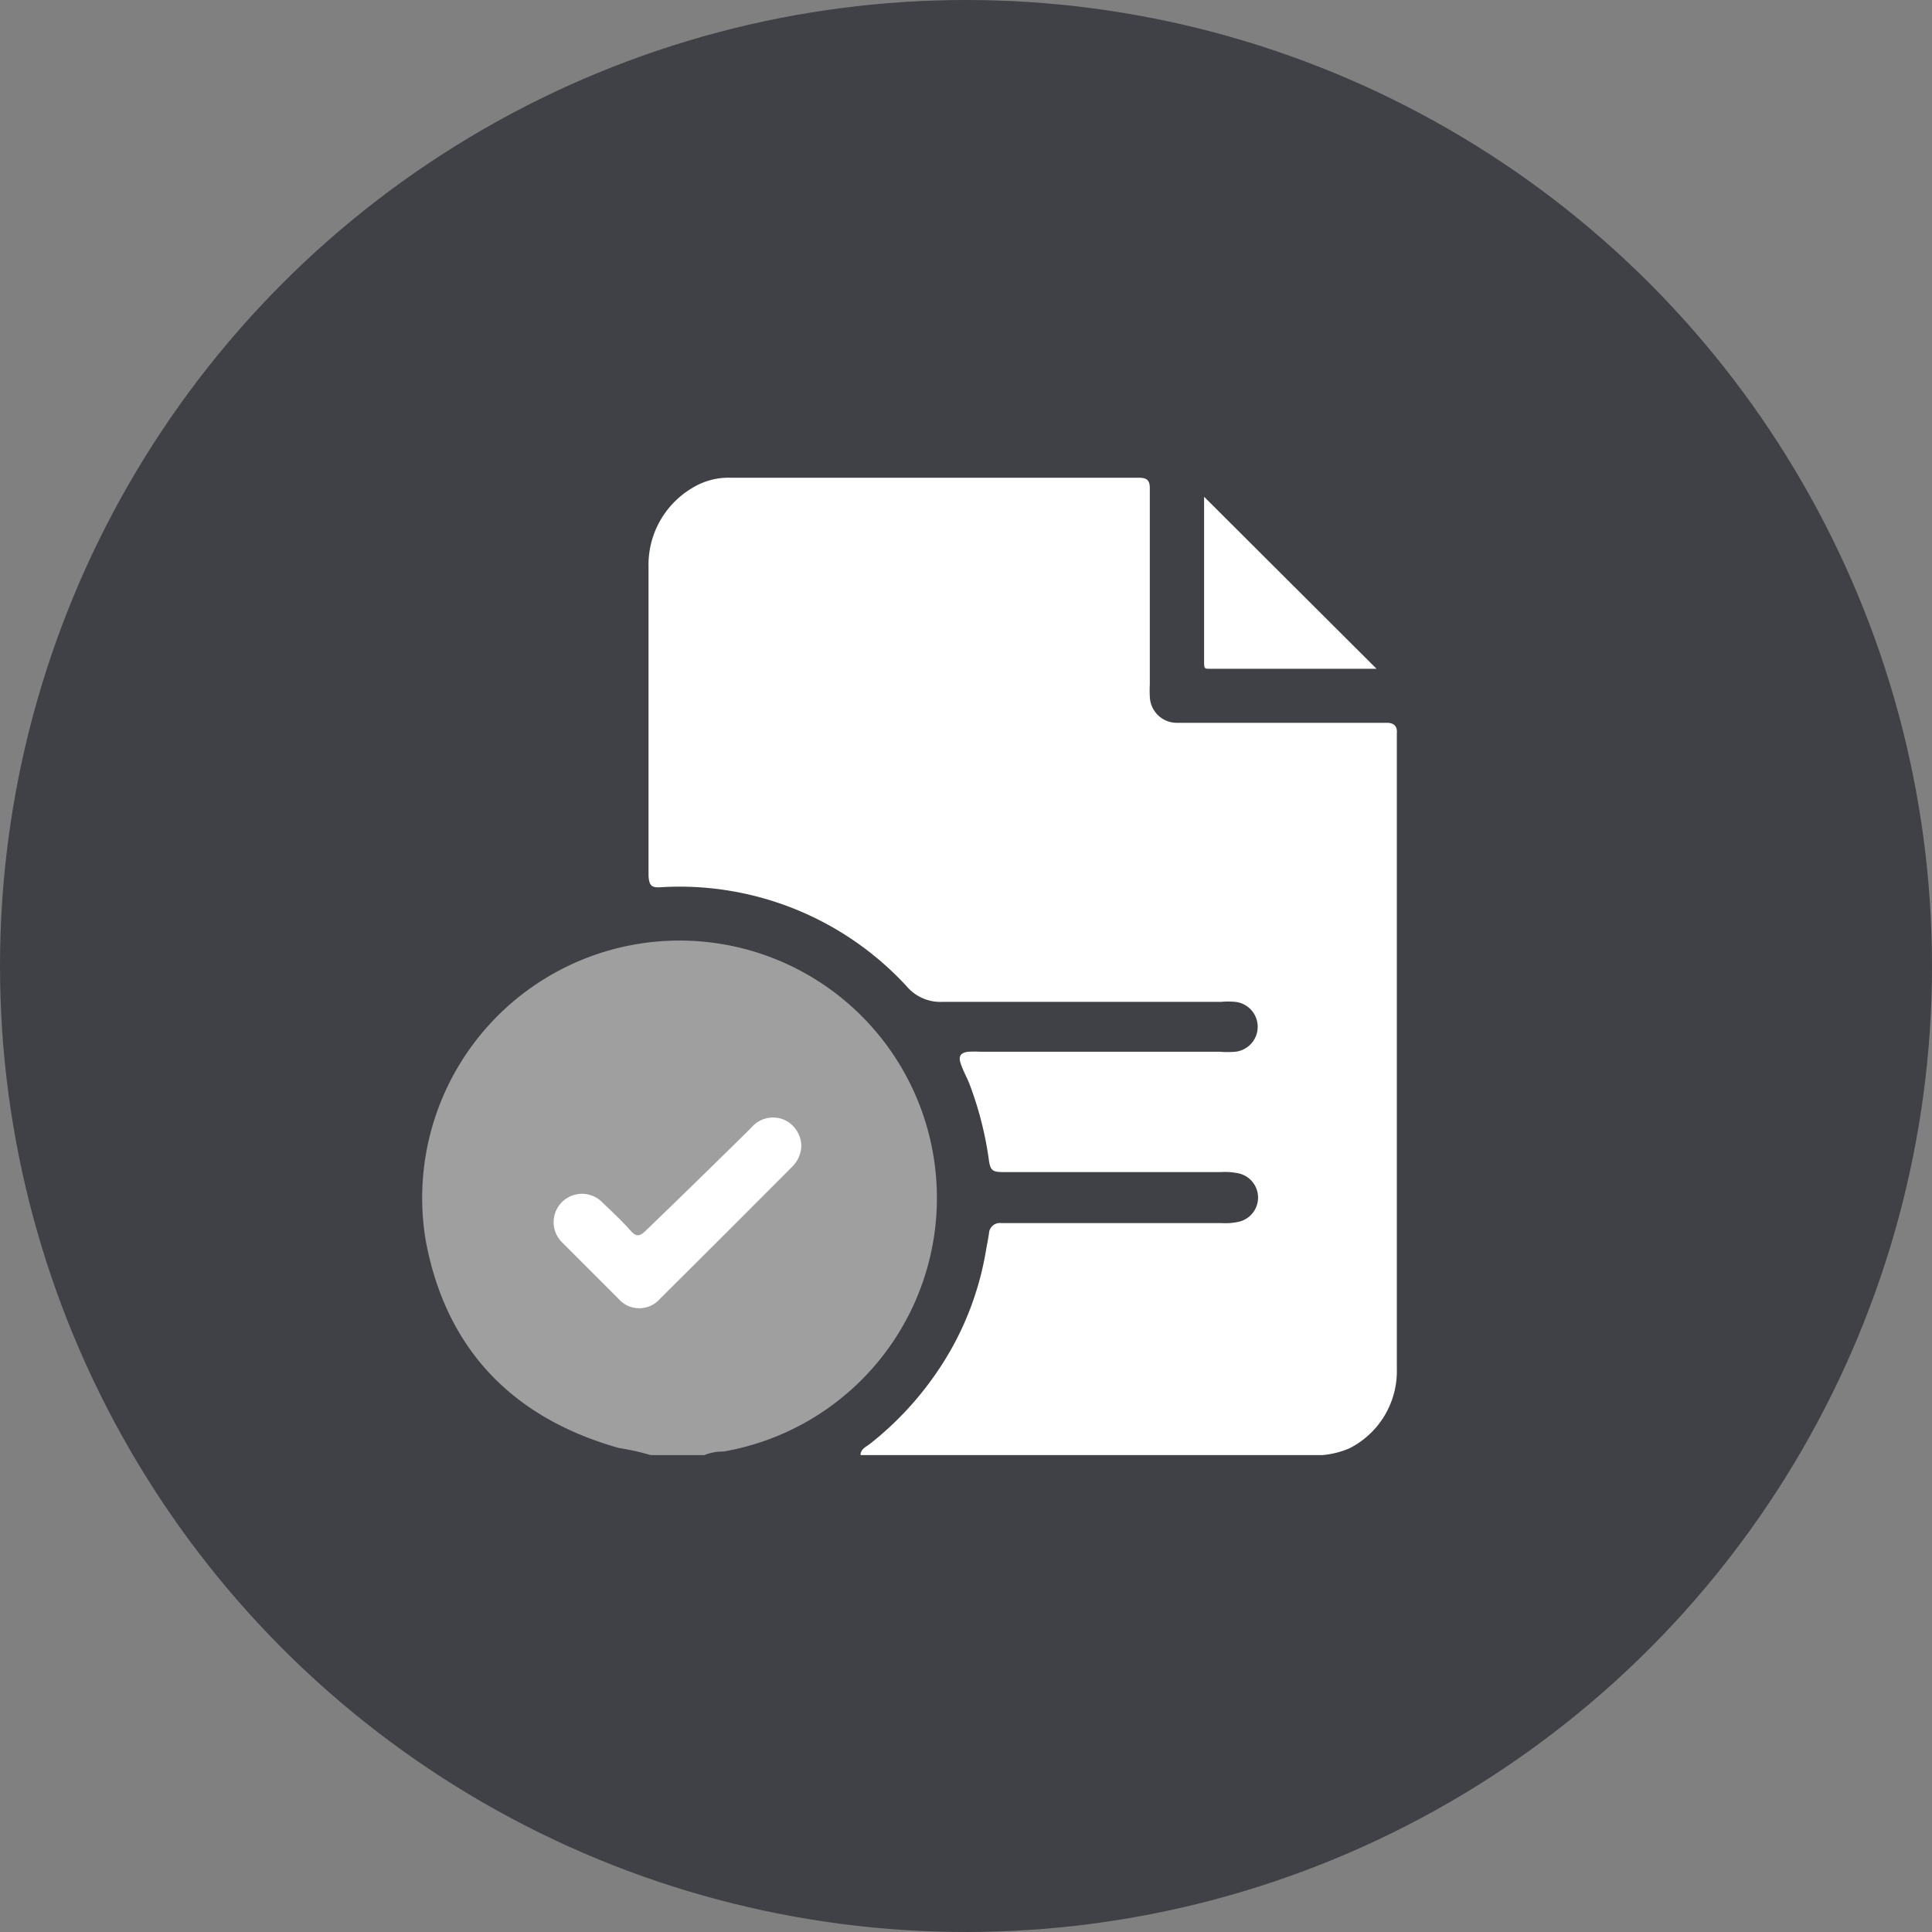
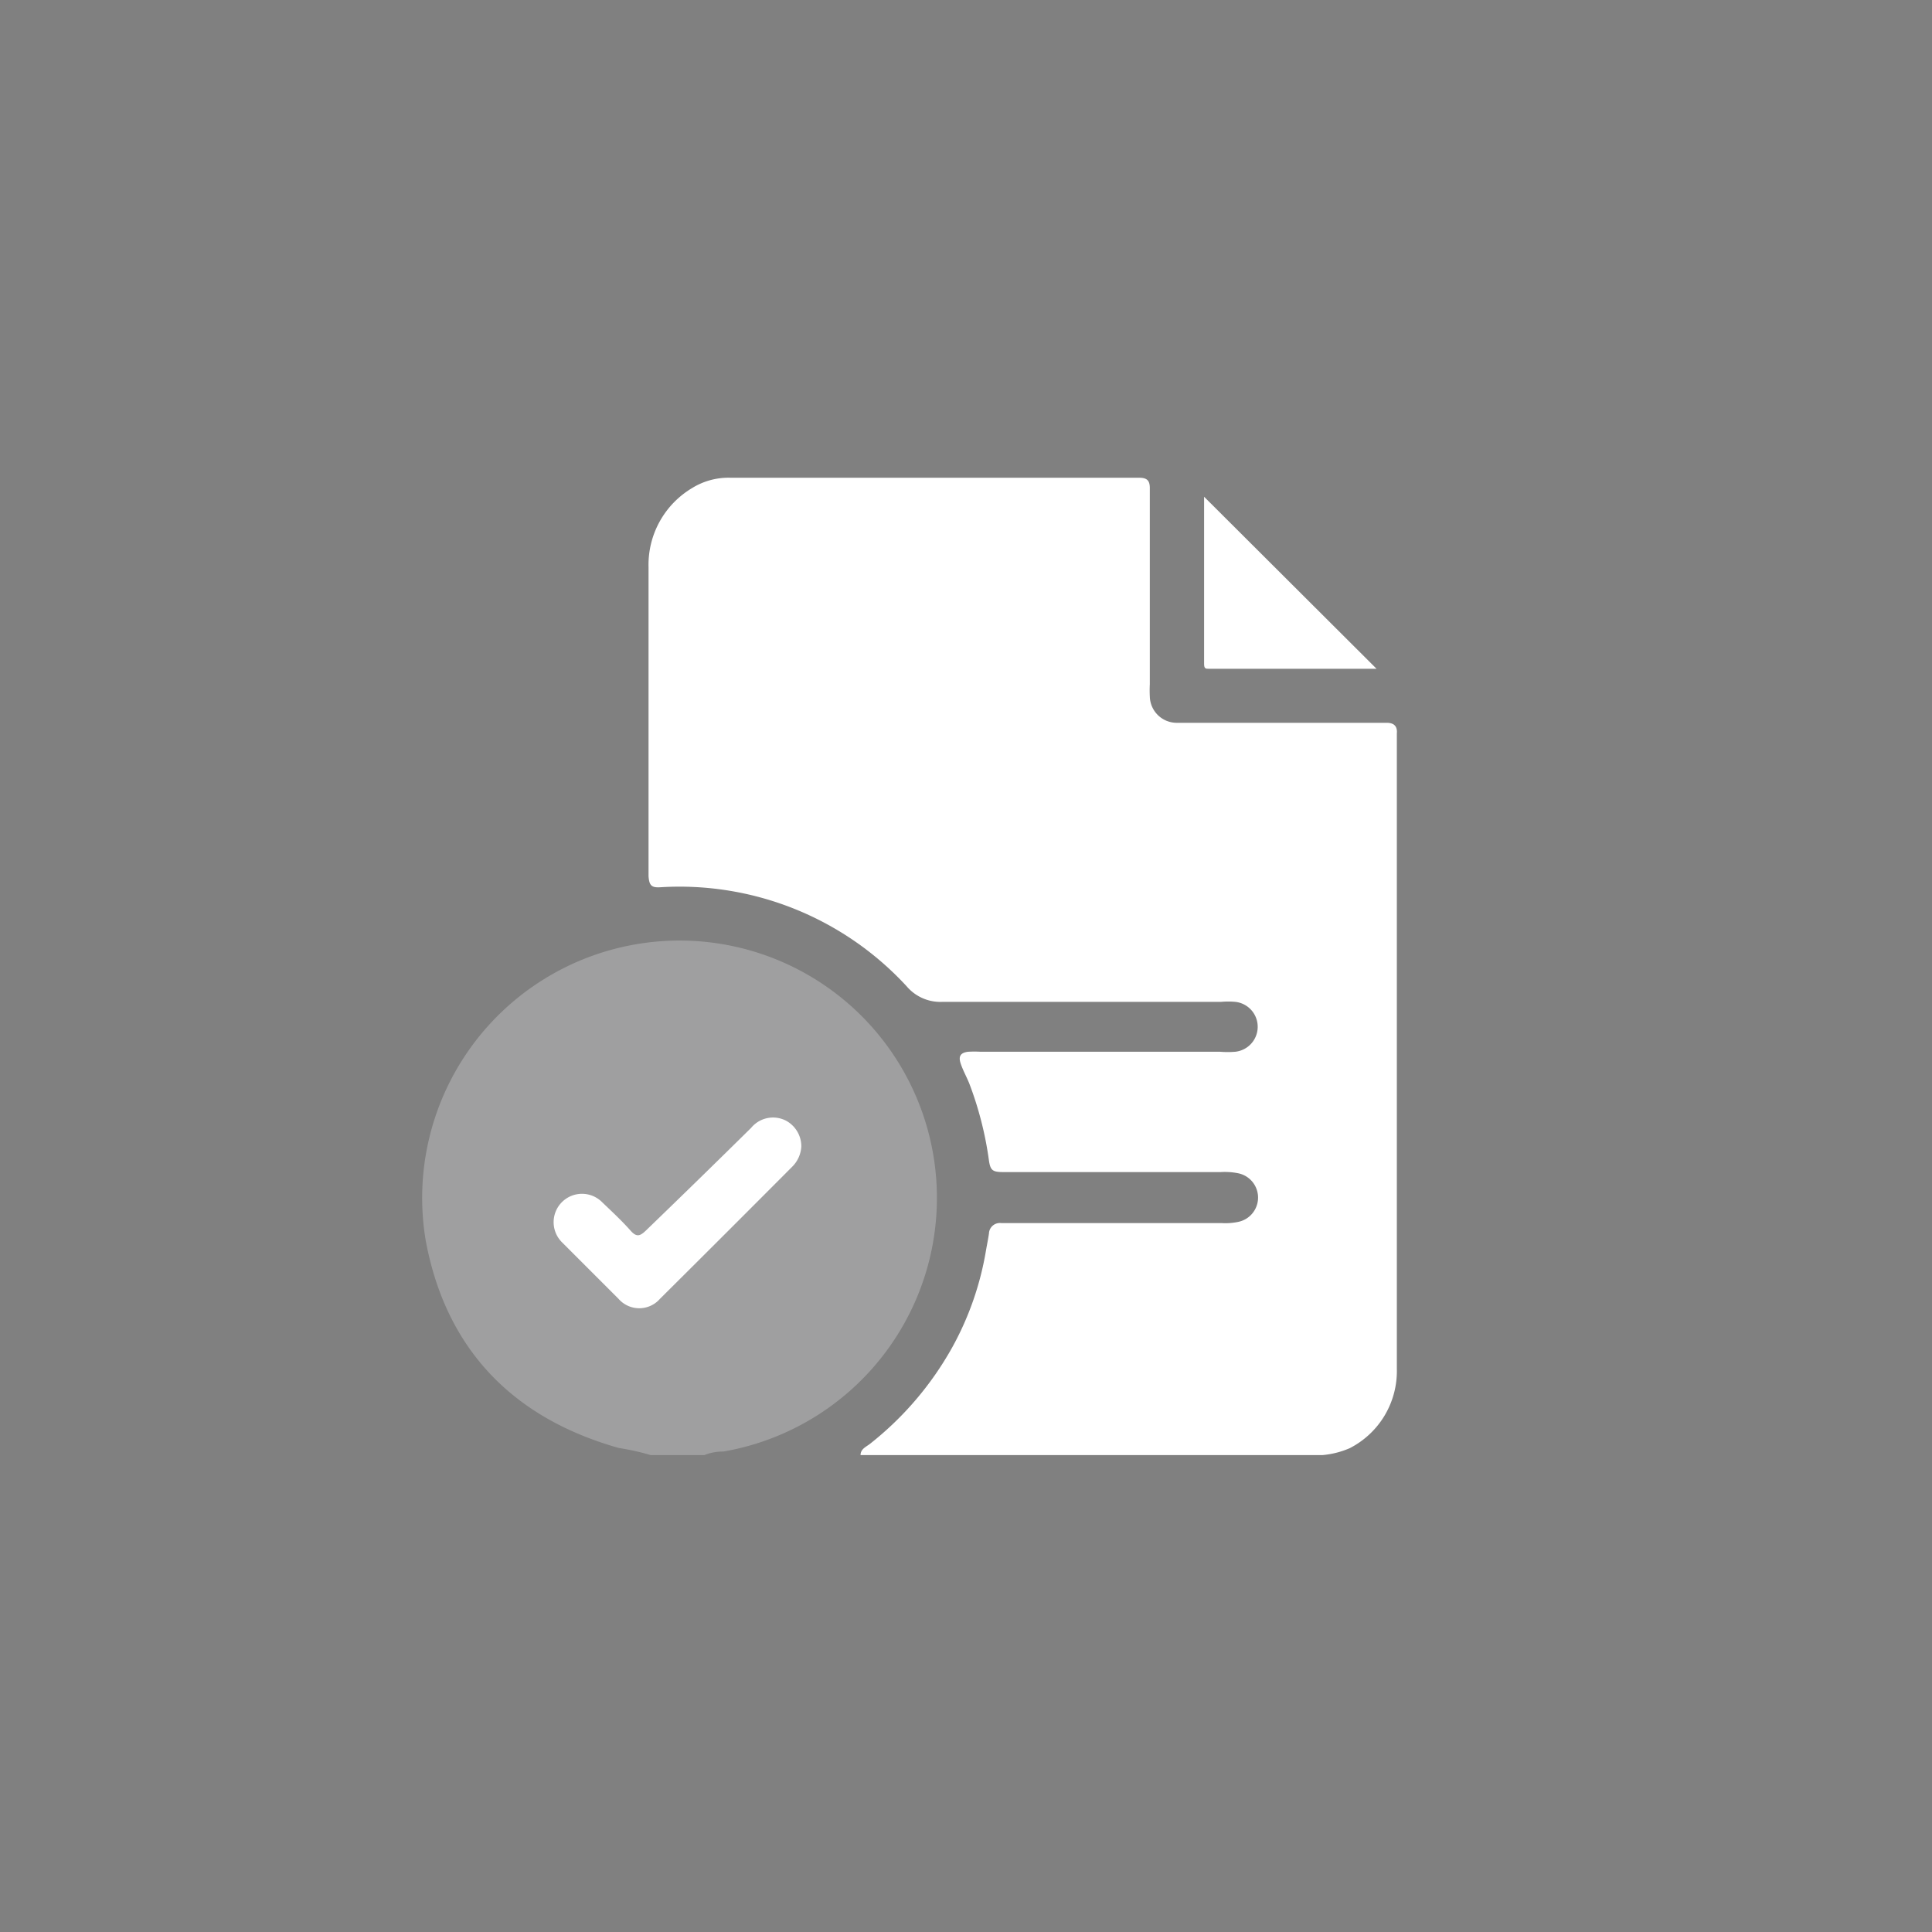
<svg xmlns="http://www.w3.org/2000/svg" viewBox="0 0 136.32 136.32">
  <rect x="0" y="0" width="136.32" height="136.32" fill="#808080" stroke="none" />
  <defs>
    <style>.cls-1{fill:#404146;}.cls-2{fill:#fff;}.cls-3{fill:#9f9fa0;}</style>
  </defs>
  <title>automatic approvals</title>
  <g id="Layer_2" data-name="Layer 2">
    <g id="Layer_1-2" data-name="Layer 1">
      <g id="automatic_approvals" data-name="automatic approvals">
-         <circle class="cls-1" cx="68.16" cy="68.16" r="68.16" />
        <path class="cls-2" d="M93.31,102.67H60.72c0-.43.39-.58.66-.79a22.75,22.75,0,0,0,5.78-6.76,21.35,21.35,0,0,0,2.41-6.89c.07-.4.15-.79.21-1.19a.77.77,0,0,1,.87-.74H86.2a4.38,4.38,0,0,0,1.14-.08,1.75,1.75,0,0,0,0-3.44,4.82,4.82,0,0,0-1.2-.08H70.77c-.75,0-.9-.13-1-.88a24.5,24.5,0,0,0-1.39-5.4c-.19-.46-.43-.89-.59-1.36s-.08-.78.53-.85a8.42,8.42,0,0,1,.87,0h16.9a6.35,6.35,0,0,0,1.07,0,1.77,1.77,0,0,0,0-3.52,5.65,5.65,0,0,0-1,0c-6.55,0-13.1,0-19.65,0a3.12,3.12,0,0,1-2.53-1.09,21.79,21.79,0,0,0-17.33-7c-.67.05-.84-.1-.89-.78,0-.18,0-.36,0-.54q0-10.63,0-21.27a6.3,6.3,0,0,1,3.07-5.57,4.88,4.88,0,0,1,2.75-.73H80.39c.54,0,.73.2.74.69,0,.34,0,.68,0,1V48.28a8.42,8.42,0,0,0,0,.87A1.9,1.9,0,0,0,83,51c.31,0,.63,0,.94,0H97.85c.48,0,.76.22.71.75,0,.18,0,.36,0,.54q0,22.16,0,44.3a6.11,6.11,0,0,1-3.32,5.59A6.19,6.19,0,0,1,93.31,102.67Z" />
        <path class="cls-3" d="M45.91,102.67a16.88,16.88,0,0,0-2.24-.5c-7.52-2.12-12.21-7-13.63-14.63a18.16,18.16,0,1,1,21,14.88,3.43,3.43,0,0,0-1.34.25Z" />
-         <path class="cls-2" d="M72.14,62.27H57.6A2.07,2.07,0,0,1,55.51,61a2,2,0,0,1,1.75-2.76H86.67a2.15,2.15,0,0,1,2.17,1.26,2,2,0,0,1-2,2.78H72.14Z" />
        <path class="cls-2" d="M97.13,47.19H85.34c-.28,0-.38,0-.38-.36,0-3.93,0-7.85,0-11.78,0,0,0,0,0,0Z" />
        <path class="cls-2" d="M56.54,80.89a2.17,2.17,0,0,1-.65,1.44Q51.24,87,46.57,91.64a1.94,1.94,0,0,1-2.93,0q-2-2-4-4a2,2,0,1,1,2.85-2.81c.69.66,1.4,1.32,2,2,.43.49.68.38,1.08,0Q49.3,83.23,53,79.58a2,2,0,0,1,2.49-.49A2.06,2.06,0,0,1,56.54,80.89Z" />
      </g>
    </g>
  </g>
</svg>